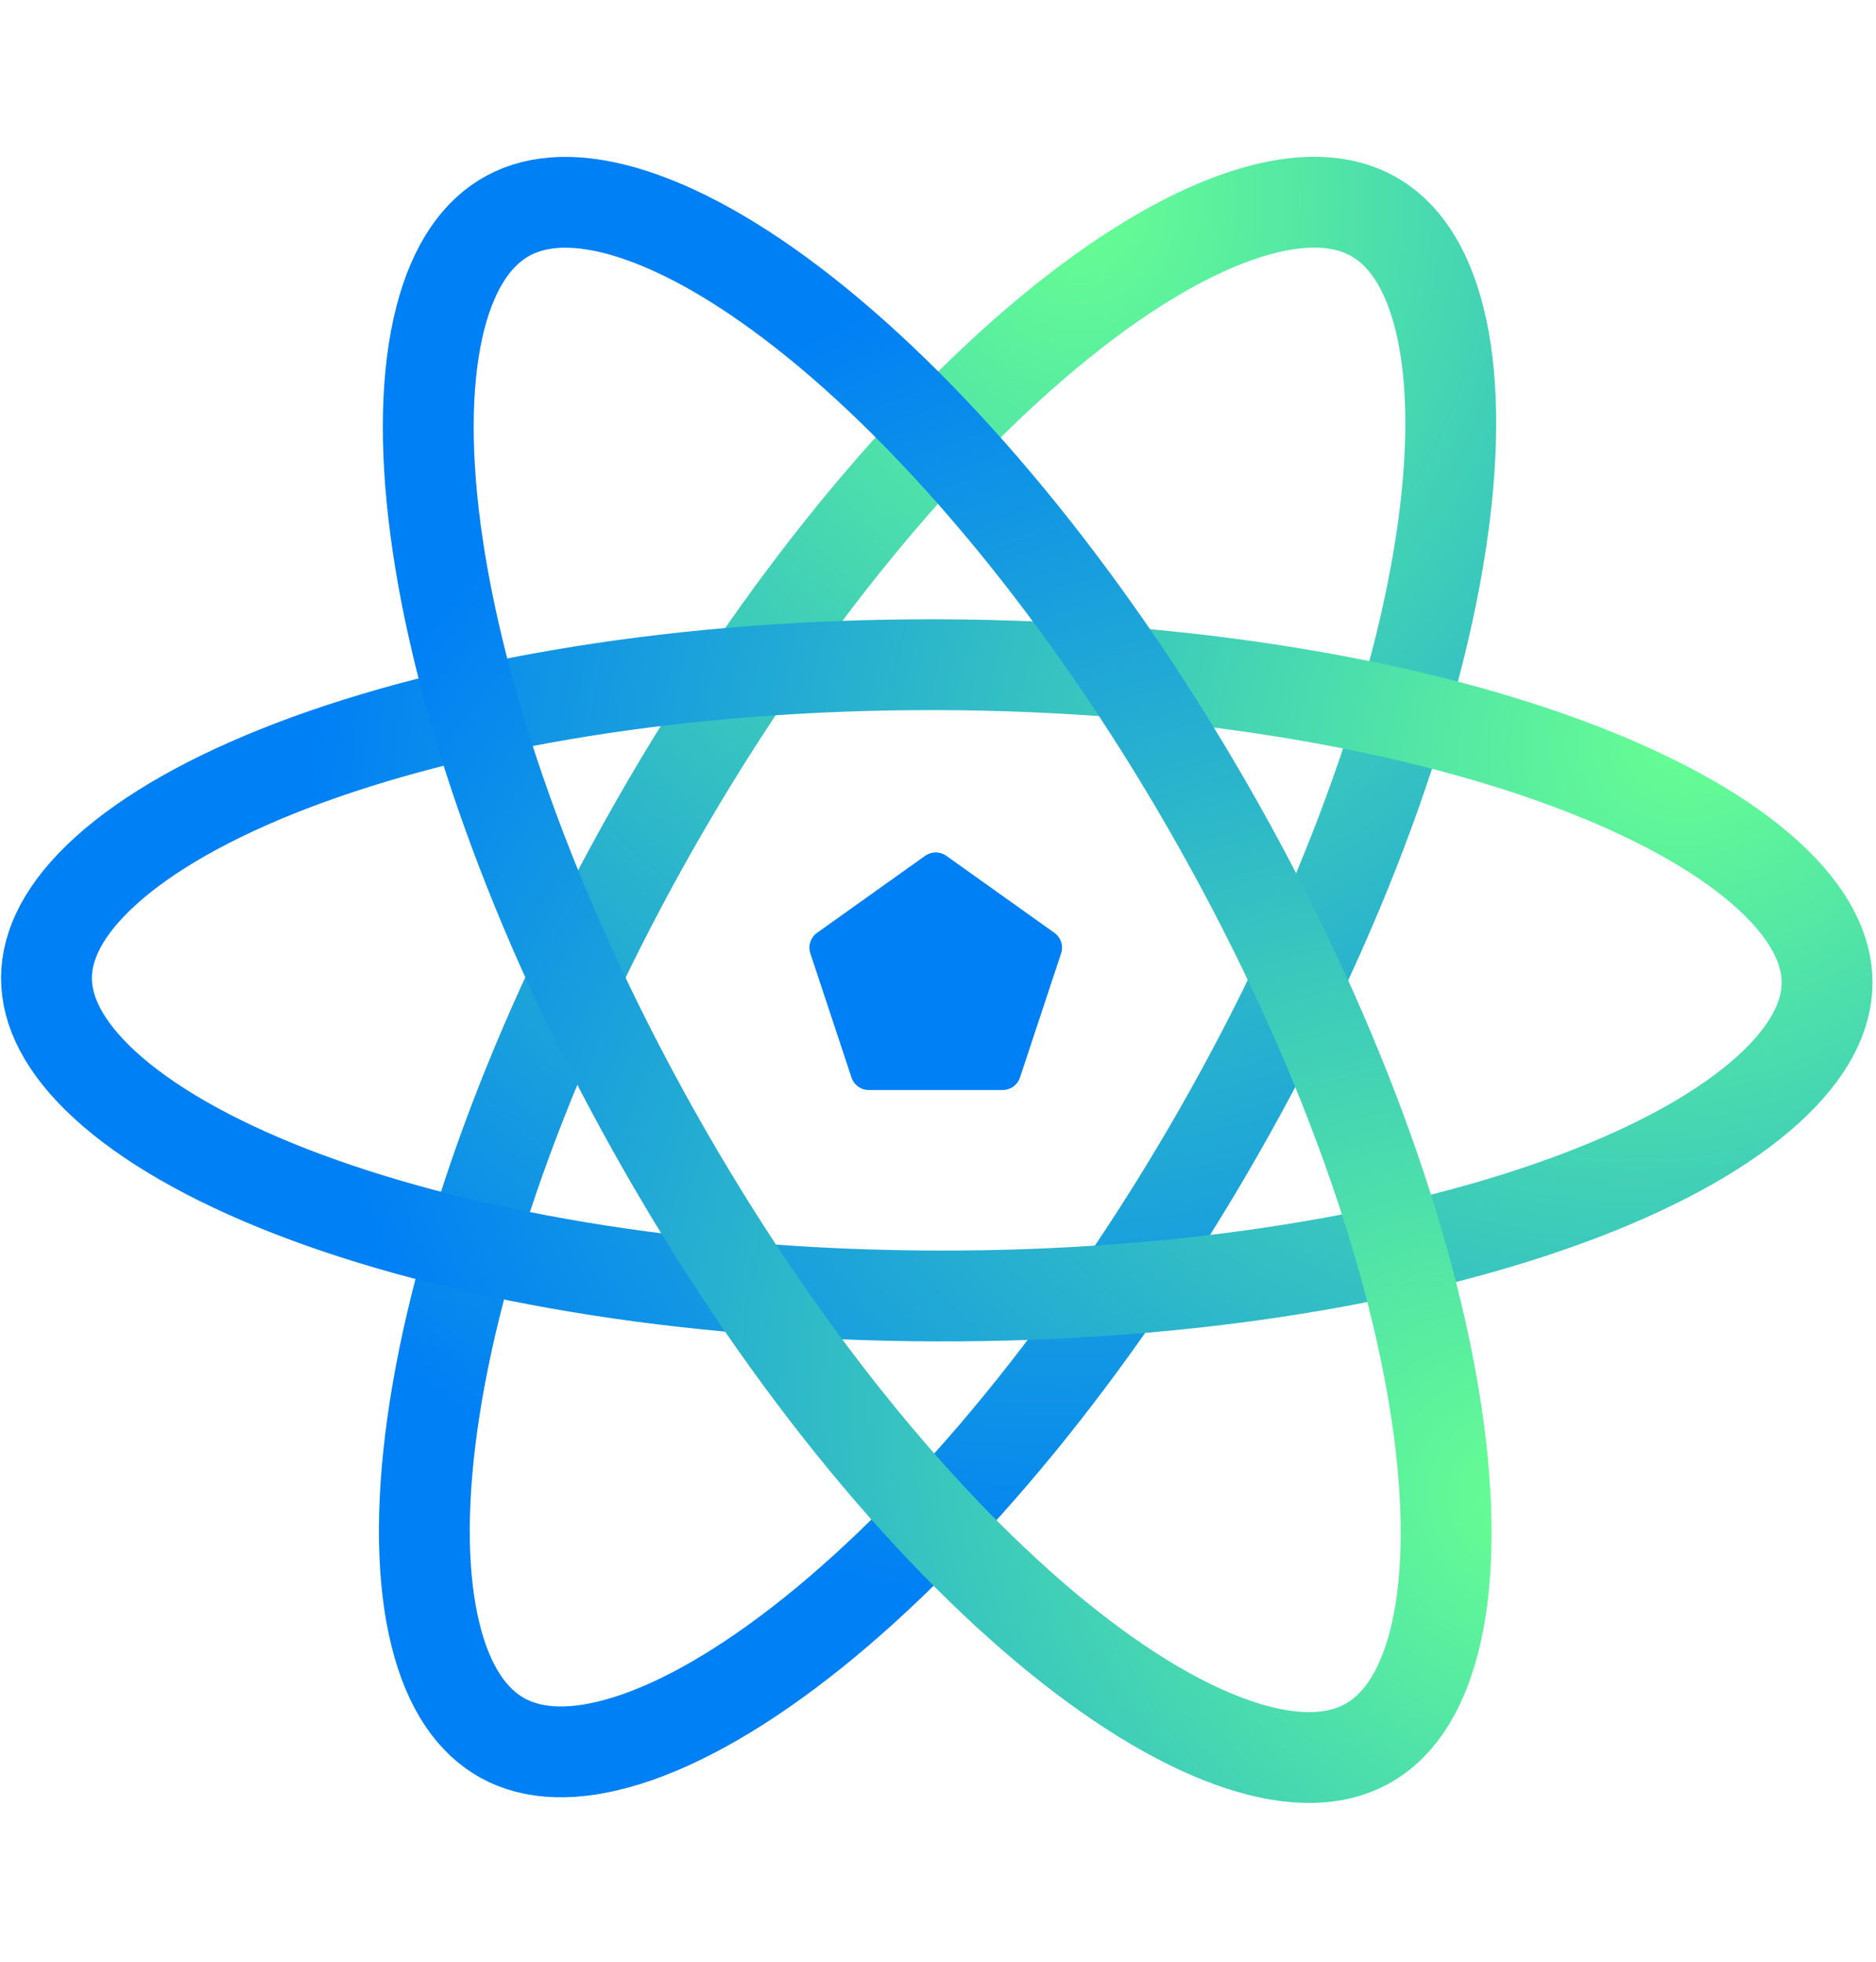
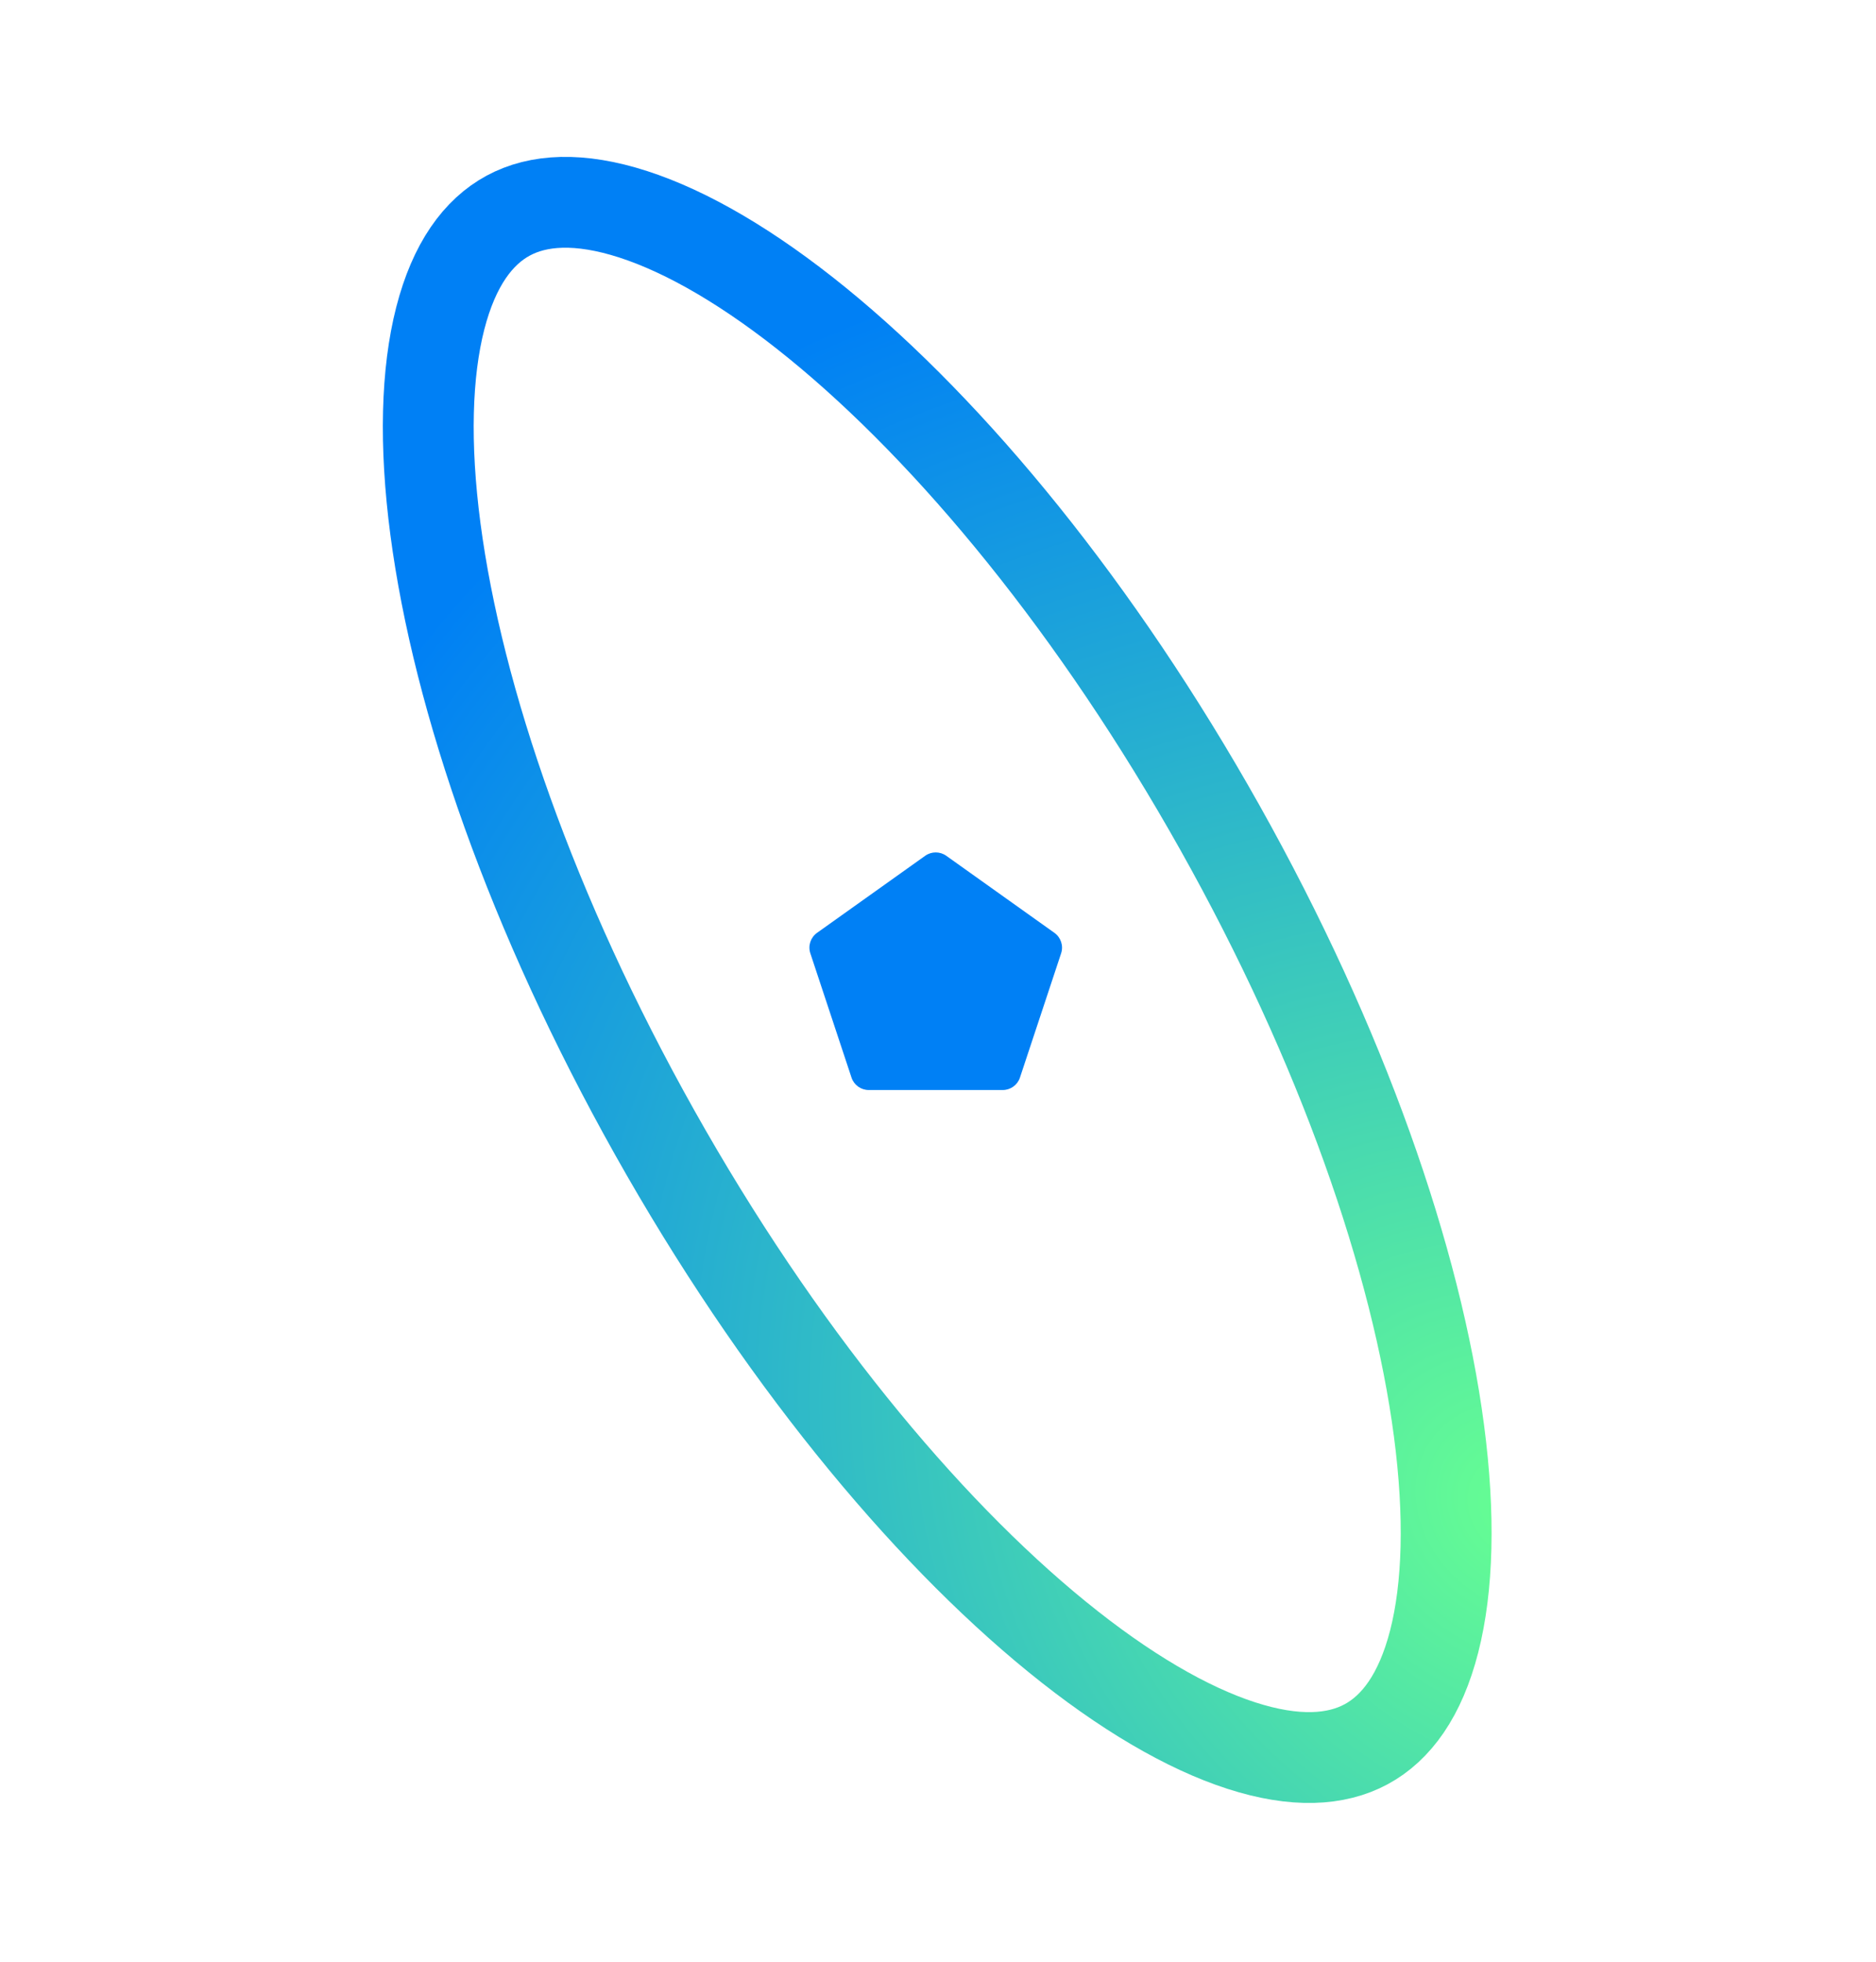
<svg xmlns="http://www.w3.org/2000/svg" width="413" height="432" viewBox="0 0 413 432" fill="none">
-   <path d="M302.136 47.542C308.691 51.145 313.967 58.349 316.923 70.273C319.886 82.222 320.237 97.965 317.627 116.696C312.414 154.096 295.689 201.311 268.349 249.17C241.01 297.029 208.689 335.673 178.89 359.562C163.966 371.526 150.093 379.452 138.157 383.213C126.245 386.966 117.226 386.314 110.67 382.712C104.115 379.109 98.839 371.905 95.883 359.981C92.92 348.032 92.568 332.289 95.179 313.558C100.391 276.158 117.117 228.943 144.457 181.084C171.796 133.225 204.117 94.581 233.916 70.692C248.84 58.728 262.713 50.802 274.649 47.041C286.561 43.288 295.58 43.94 302.136 47.542Z" stroke="url(#paint0_radial_1_13)" stroke-width="20" />
-   <path d="M402.232 216.408C402.211 223.611 398.443 231.574 389.234 239.928C380.02 248.287 366.143 256.258 348.158 263.14C312.253 276.879 262.004 285.511 206.029 285.352C150.053 285.194 99.855 276.279 64.032 262.337C46.087 255.353 32.258 247.304 23.093 238.894C13.933 230.487 10.212 222.503 10.233 215.3C10.255 208.097 14.022 200.133 23.231 191.779C32.445 183.421 46.322 175.45 64.307 168.568C100.212 154.828 150.462 146.197 206.437 146.355C262.412 146.513 312.61 155.429 348.433 169.371C366.378 176.354 380.208 184.403 389.372 192.814C398.533 201.22 402.253 209.205 402.232 216.408Z" stroke="url(#paint1_radial_1_13)" stroke-width="20" />
  <path d="M300.766 384.049C294.182 387.604 285.157 388.188 273.275 384.347C261.368 380.498 247.556 372.47 232.725 360.396C203.111 336.287 171.089 297.405 144.119 249.346C117.149 201.286 100.787 153.949 95.862 116.512C93.396 97.763 93.869 82.022 96.923 70.096C99.972 58.195 105.302 51.029 111.887 47.474C118.471 43.919 127.495 43.335 139.378 47.176C151.285 51.025 165.097 59.054 179.928 71.128C209.541 95.236 241.564 134.118 268.534 182.178C295.504 230.237 311.866 277.574 316.791 315.012C319.257 333.761 318.784 349.501 315.73 361.427C312.681 373.329 307.35 380.495 300.766 384.049Z" stroke="url(#paint2_radial_1_13)" stroke-width="20" />
  <path d="M203.679 188.43C205.068 187.44 206.932 187.44 208.321 188.43L232.128 205.395C233.557 206.413 234.155 208.244 233.603 209.91L224.542 237.264C224 238.901 222.469 240.006 220.745 240.006H191.255C189.531 240.006 188 238.901 187.458 237.264L178.397 209.91C177.845 208.244 178.443 206.413 179.872 205.395L203.679 188.43Z" fill="#0080F5" />
  <defs>
    <radialGradient id="paint0_radial_1_13" cx="0" cy="0" r="1" gradientUnits="userSpaceOnUse" gradientTransform="translate(239 47.08) rotate(96.047) scale(303.785 265.098)">
      <stop stop-color="#67FF92" />
      <stop offset="1" stop-color="#0080F5" />
    </radialGradient>
    <radialGradient id="paint1_radial_1_13" cx="0" cy="0" r="1" gradientUnits="userSpaceOnUse" gradientTransform="translate(371.794 162.072) rotate(157.233) scale(308.747 260.838)">
      <stop stop-color="#67FF92" />
      <stop offset="1" stop-color="#0080F5" />
    </radialGradient>
    <radialGradient id="paint2_radial_1_13" cx="0" cy="0" r="1" gradientUnits="userSpaceOnUse" gradientTransform="translate(334.539 331.727) rotate(-142.696) scale(307.437 261.949)">
      <stop stop-color="#67FF92" />
      <stop offset="1" stop-color="#0080F5" />
    </radialGradient>
  </defs>
</svg>